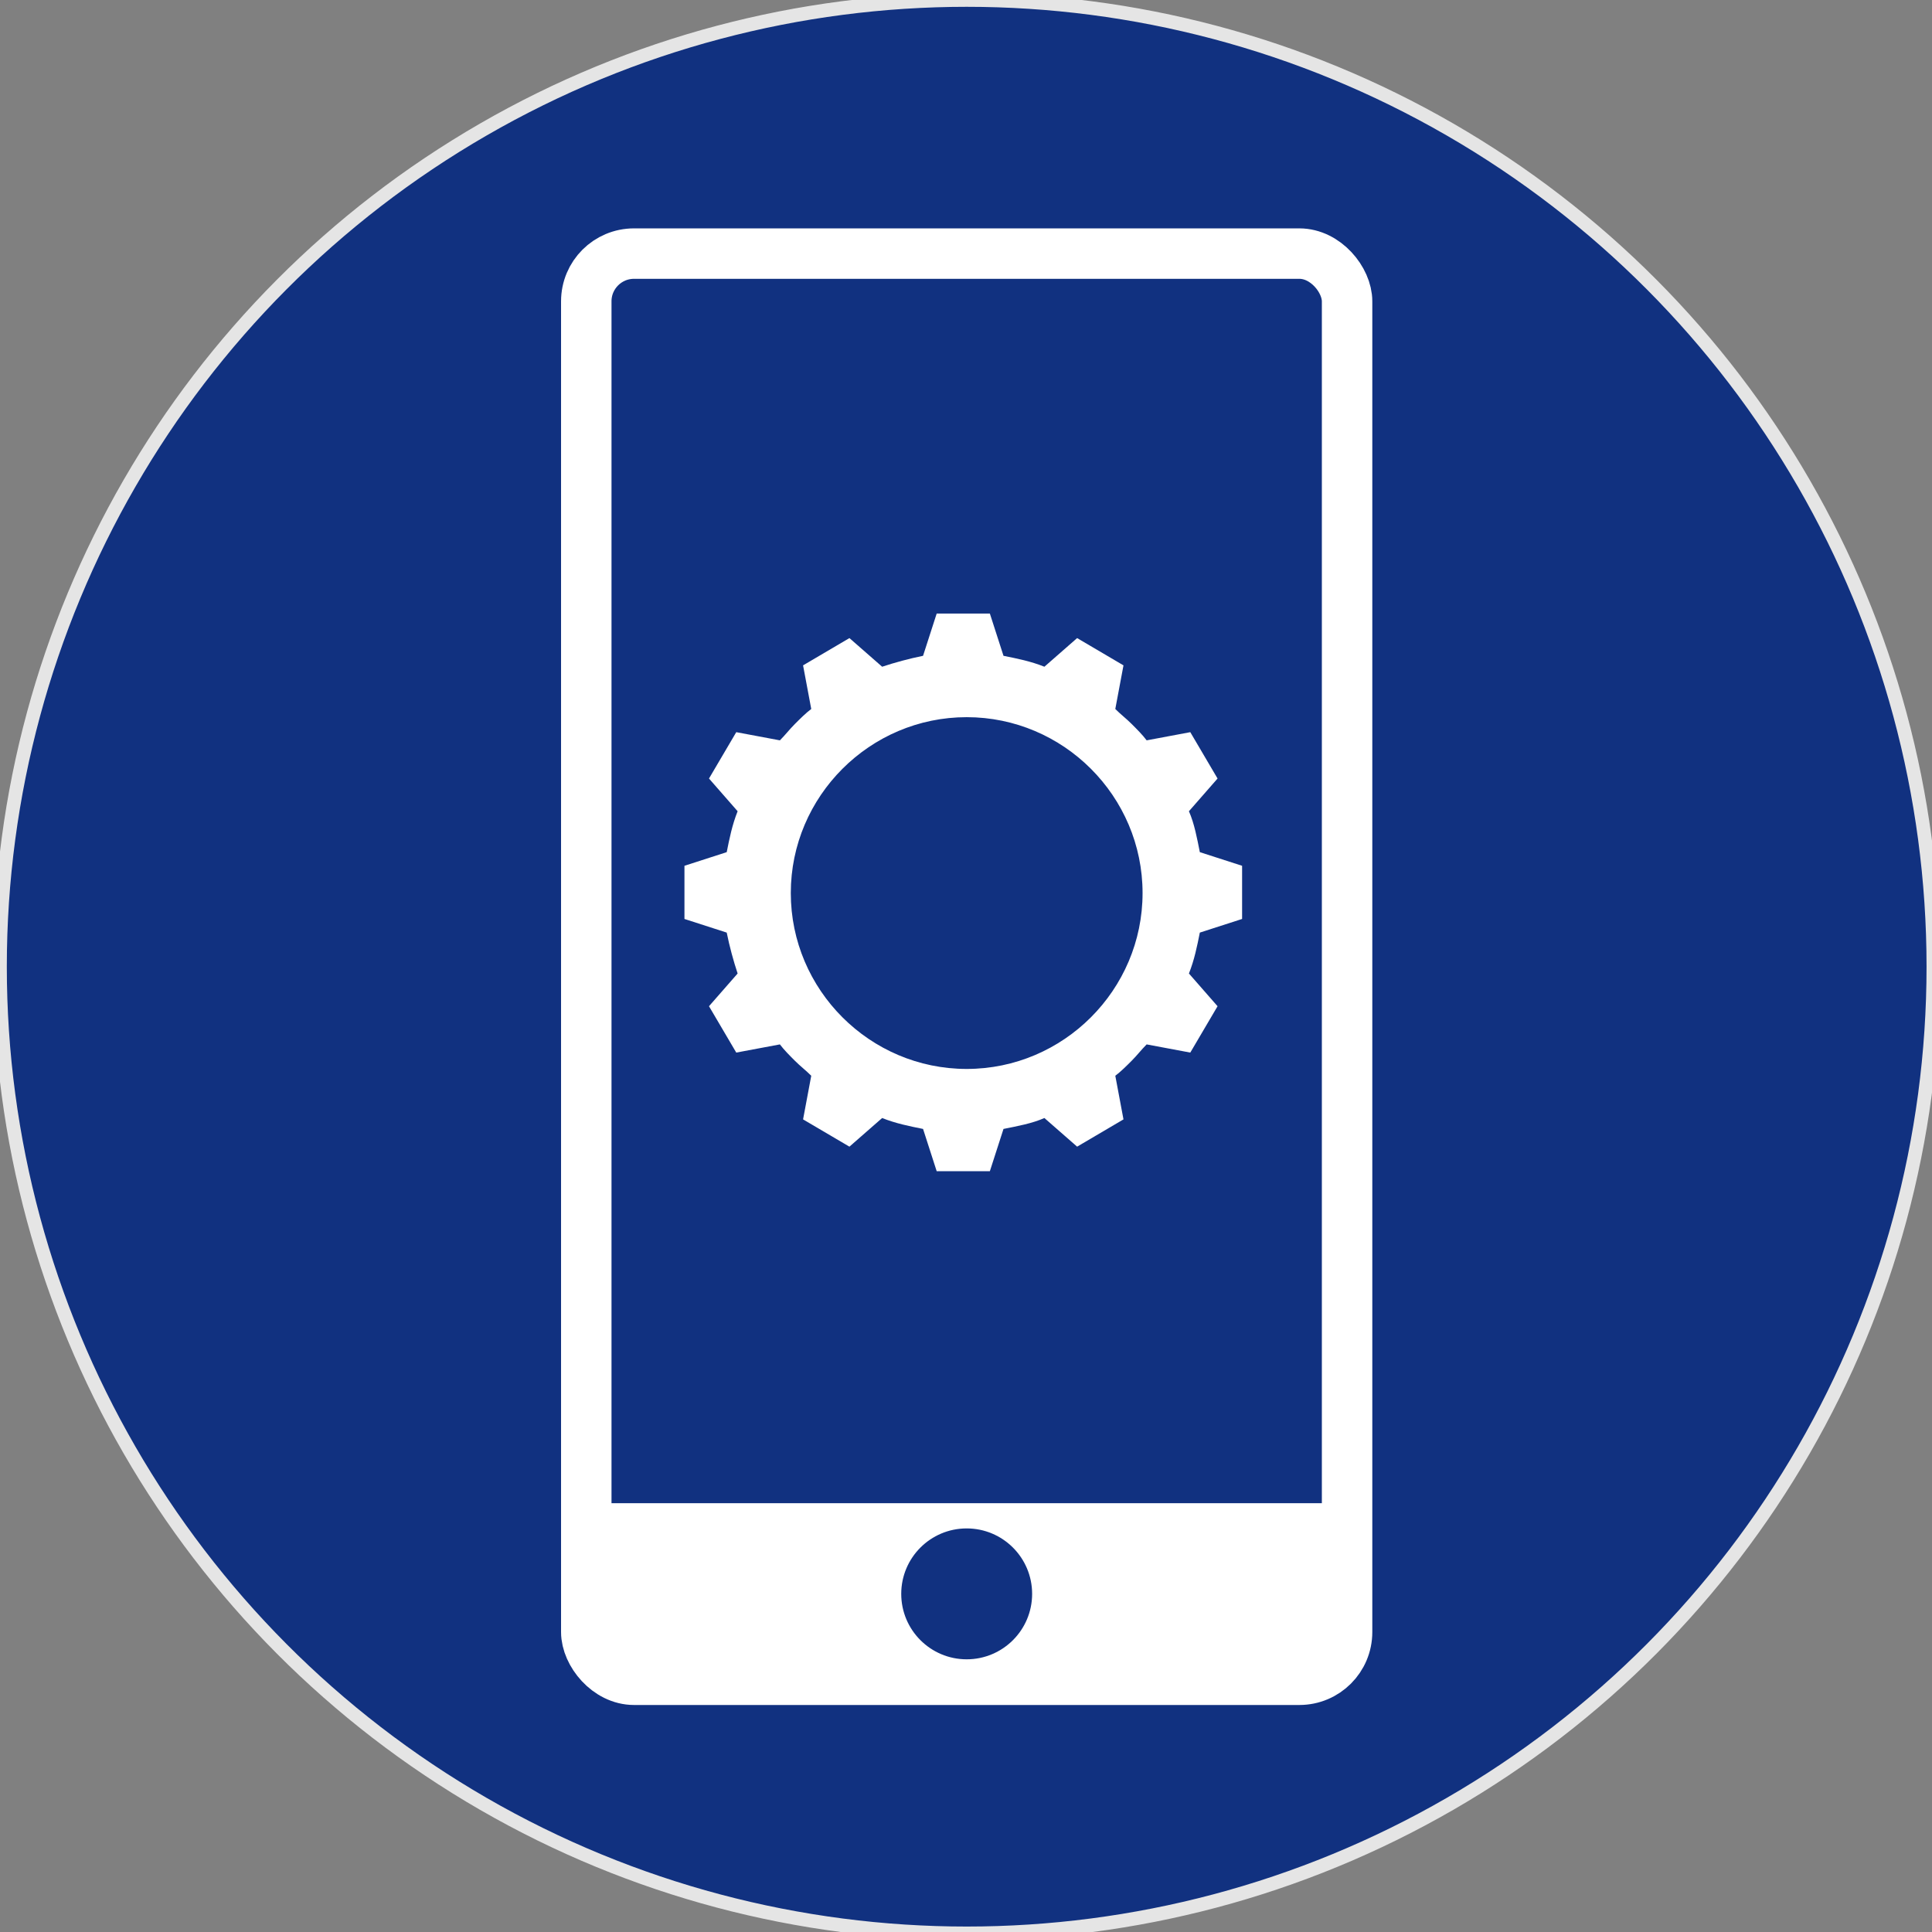
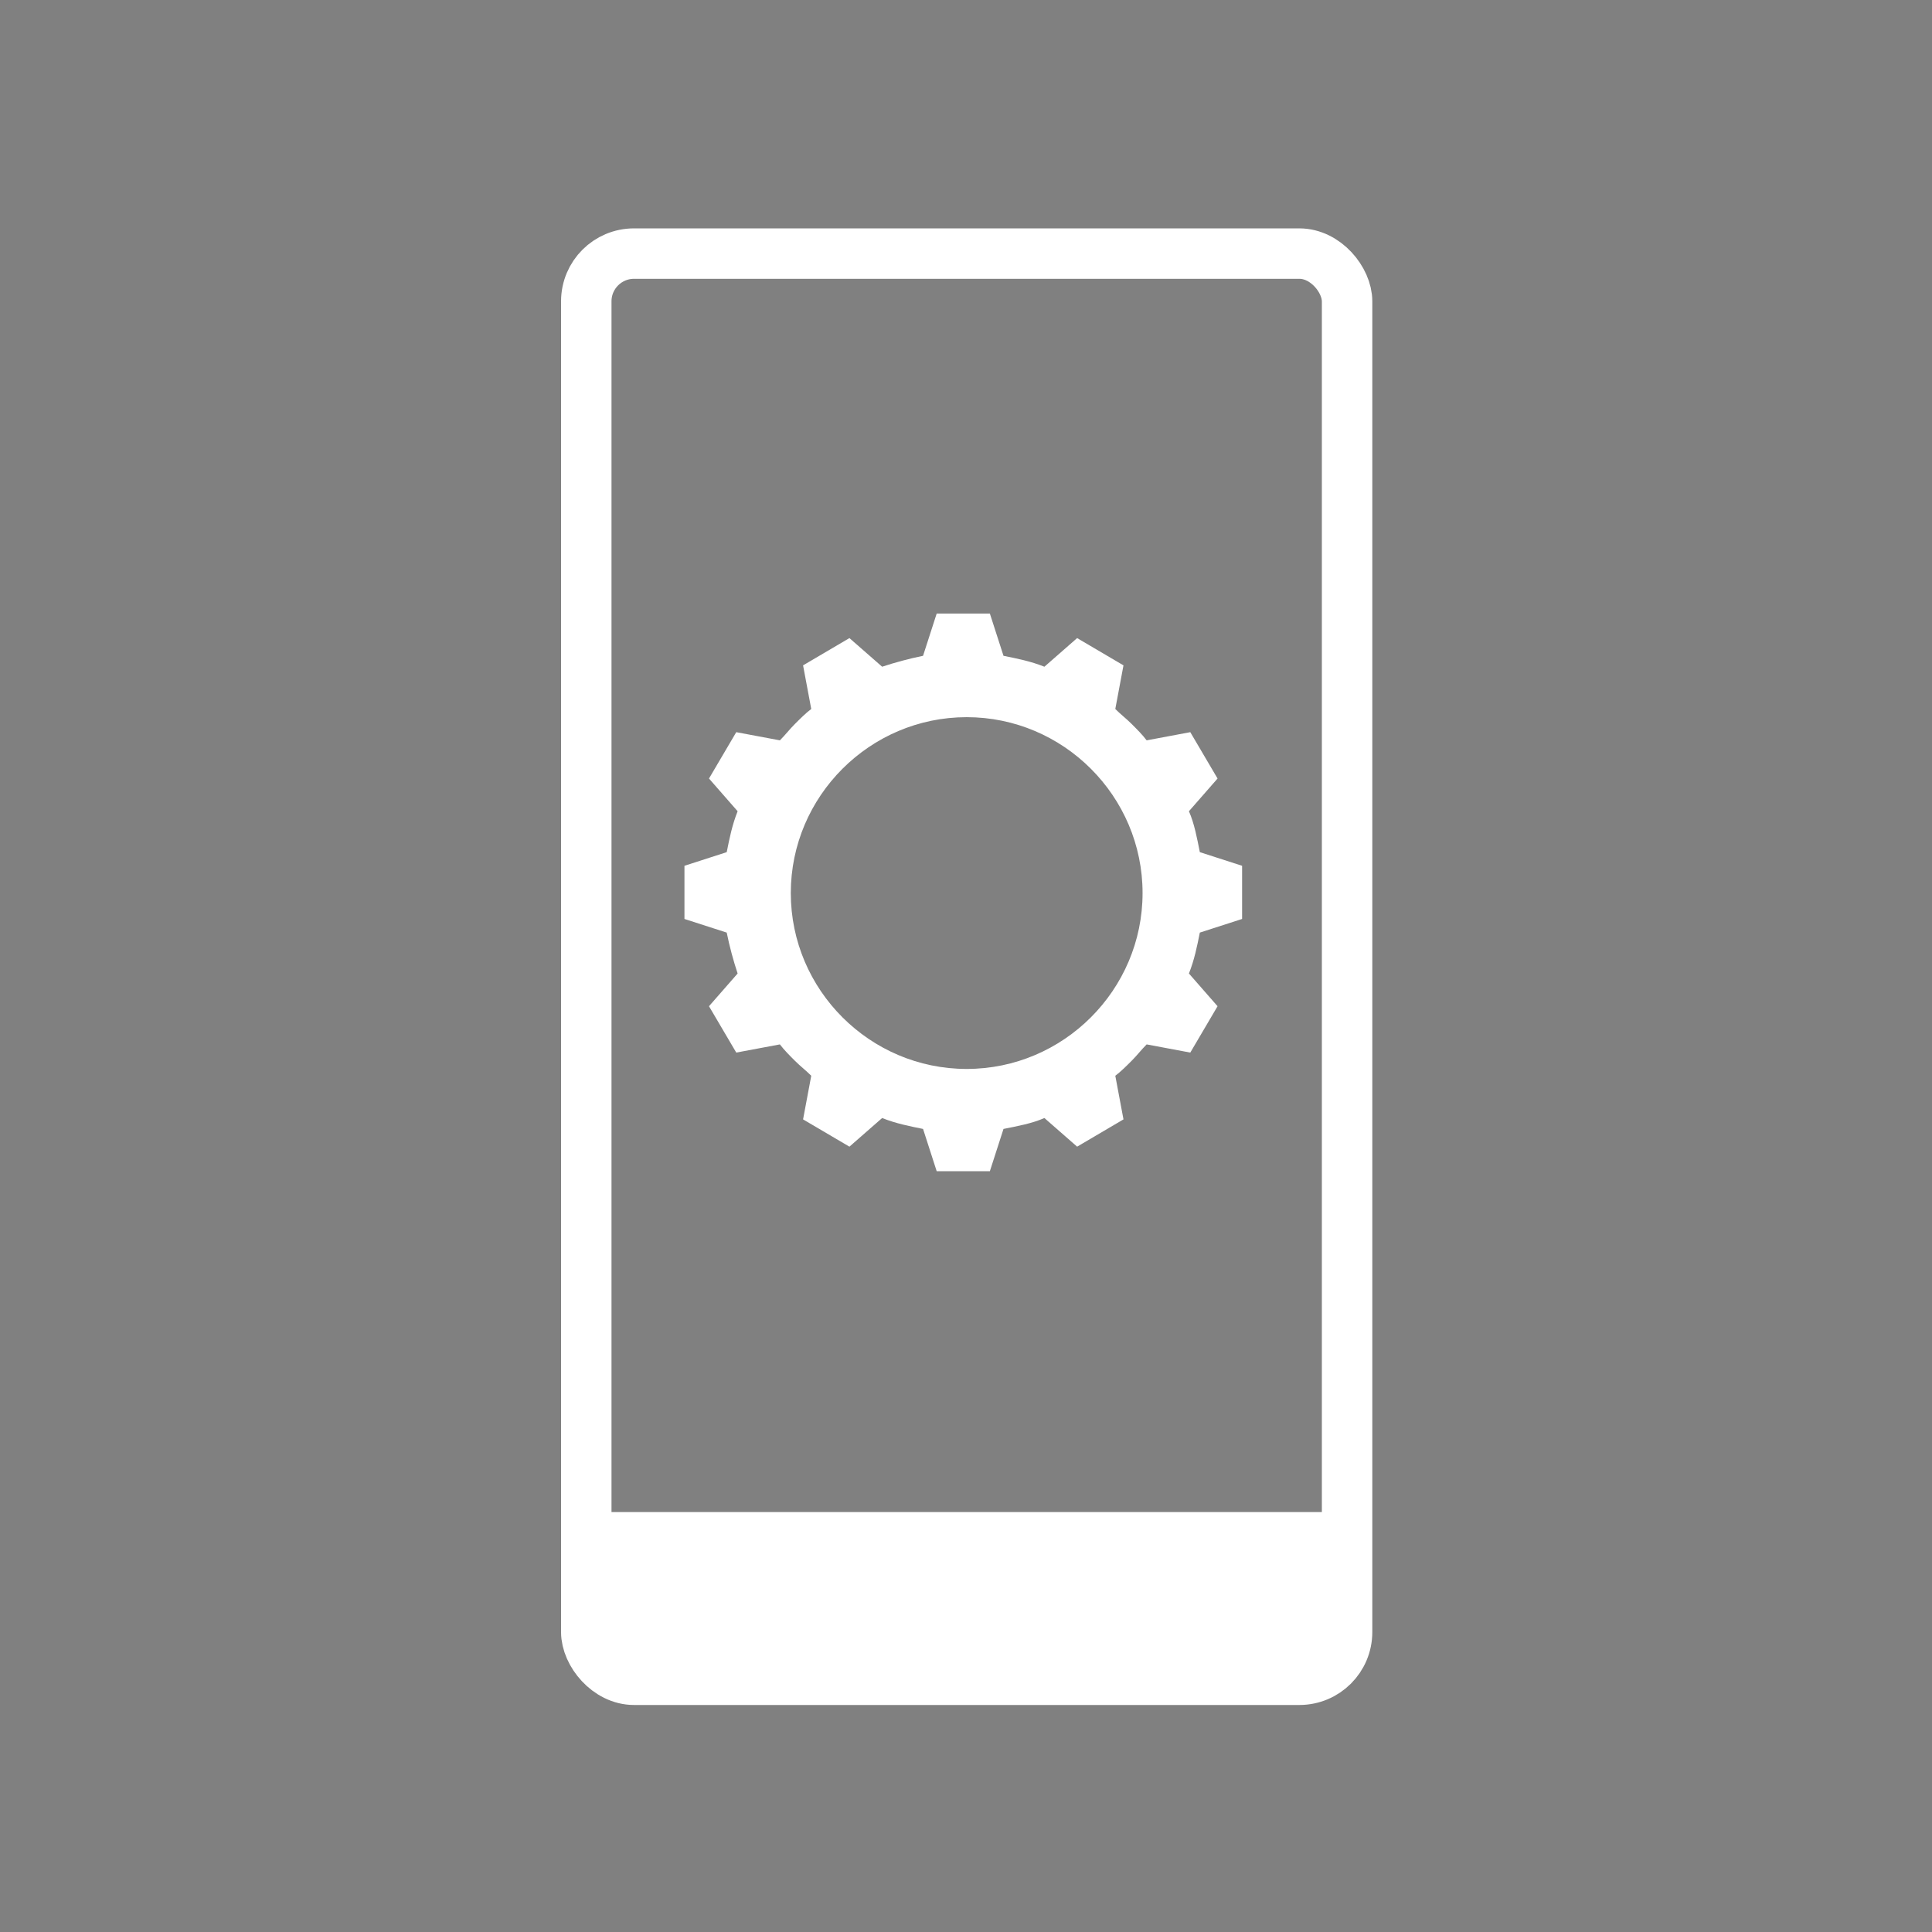
<svg xmlns="http://www.w3.org/2000/svg" width="150" height="150" id="Ebene_1" version="1.1" viewBox="0 0 141.7 141.7">
  <rect x="0" y="0" width="141.7" height="141.7" fill="#808080" stroke="none" />
  <defs>
    <style>
      .st0 {
        fill-rule: evenodd;
      }

      .st0, .st1 {
        fill: #fff;
      }

      .st2 {
        stroke-width: 3.7px;
      }

      .st2, .st3 {
        fill: none;
        stroke: #fff;
      }

      .st4 {
        stroke: #e5e5e5;
        stroke-width: 1px;
      }

      .st4, .st5 {
        fill: #113180;
      }

      .st3 {
        stroke-width: 1.3px;
      }
    </style>
  </defs>
-   <circle id="Oval" class="st4" cx="70.9" cy="70.9" r="70.9" />
  <rect class="st2" x="43" y="18.6" width="55.8" height="104.6" rx="3.5" ry="3.5" />
  <g>
    <rect class="st1" x="43" y="110.9" width="55.8" height="12.3" rx="1.2" ry="1.2" />
-     <rect class="st3" x="43" y="110.9" width="55.8" height="12.3" rx="1.2" ry="1.2" />
  </g>
-   <circle class="st5" cx="70.9" cy="116.9" r="4.8" />
  <path class="st0" d="M91.1,67.4v-3.9l-3.1-1c-.2-1-.4-2.1-.8-3l2.1-2.4-2-3.4-3.2.6c-.3-.4-.7-.8-1.1-1.2-.4-.4-.8-.7-1.2-1.1l.6-3.2-3.4-2-2.4,2.1c-1-.4-2-.6-3-.8l-1-3.1h-3.9l-1,3.1c-1,.2-2.1.5-3,.8l-2.4-2.1-3.4,2,.6,3.2c-.4.3-.8.7-1.2,1.1-.4.4-.7.8-1.1,1.2l-3.2-.6-2,3.4,2.1,2.4c-.4,1-.6,2-.8,3l-3.1,1v3.9l3.1,1c.2,1,.5,2.1.8,3l-2.1,2.4,2,3.4,3.2-.6c.3.4.7.8,1.1,1.2s.8.7,1.2,1.1l-.6,3.2,3.4,2,2.4-2.1c1,.4,2,.6,3,.8l1,3.1h3.9l1-3.1c1-.2,2.1-.4,3-.8l2.4,2.1,3.4-2-.6-3.2c.4-.3.8-.7,1.2-1.1.4-.4.7-.8,1.1-1.2l3.2.6,2-3.4-2.1-2.4c.4-1,.6-2,.8-3l3.1-1ZM70.9,78.4c-7.1,0-12.9-5.8-12.9-12.9s5.8-12.9,12.9-12.9,12.9,5.8,12.9,12.9-5.8,12.9-12.9,12.9Z" />
</svg>